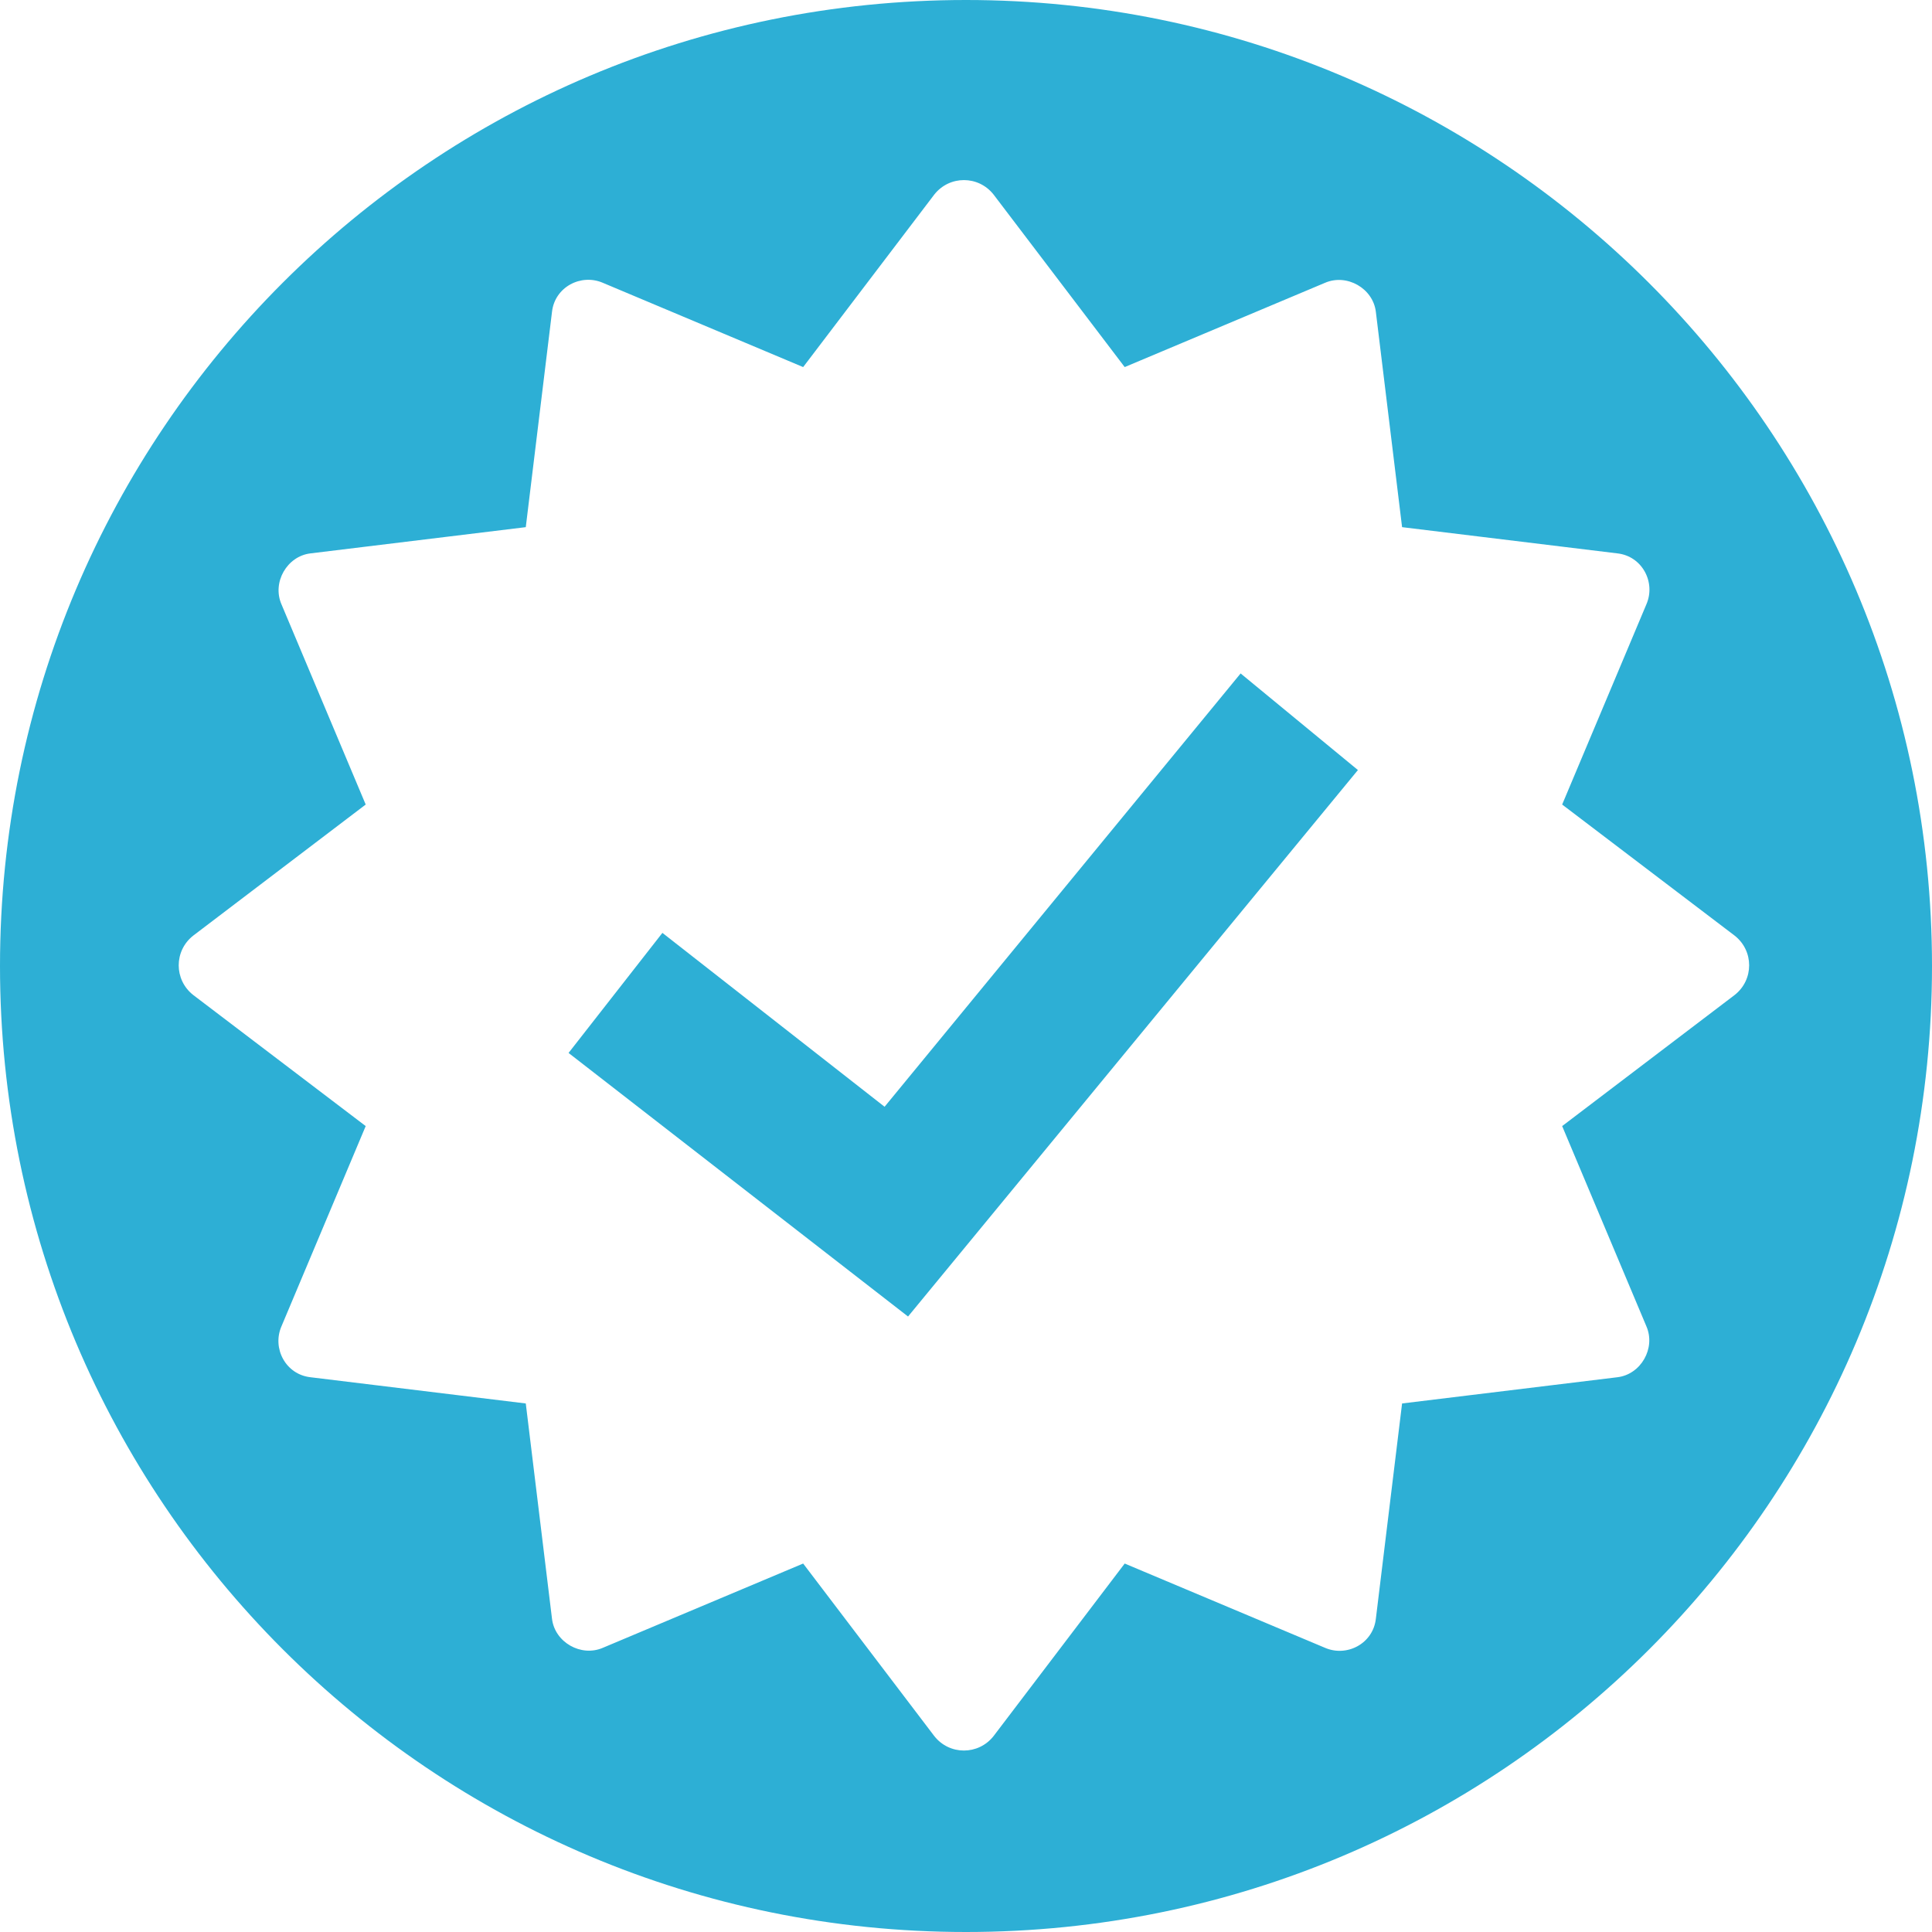
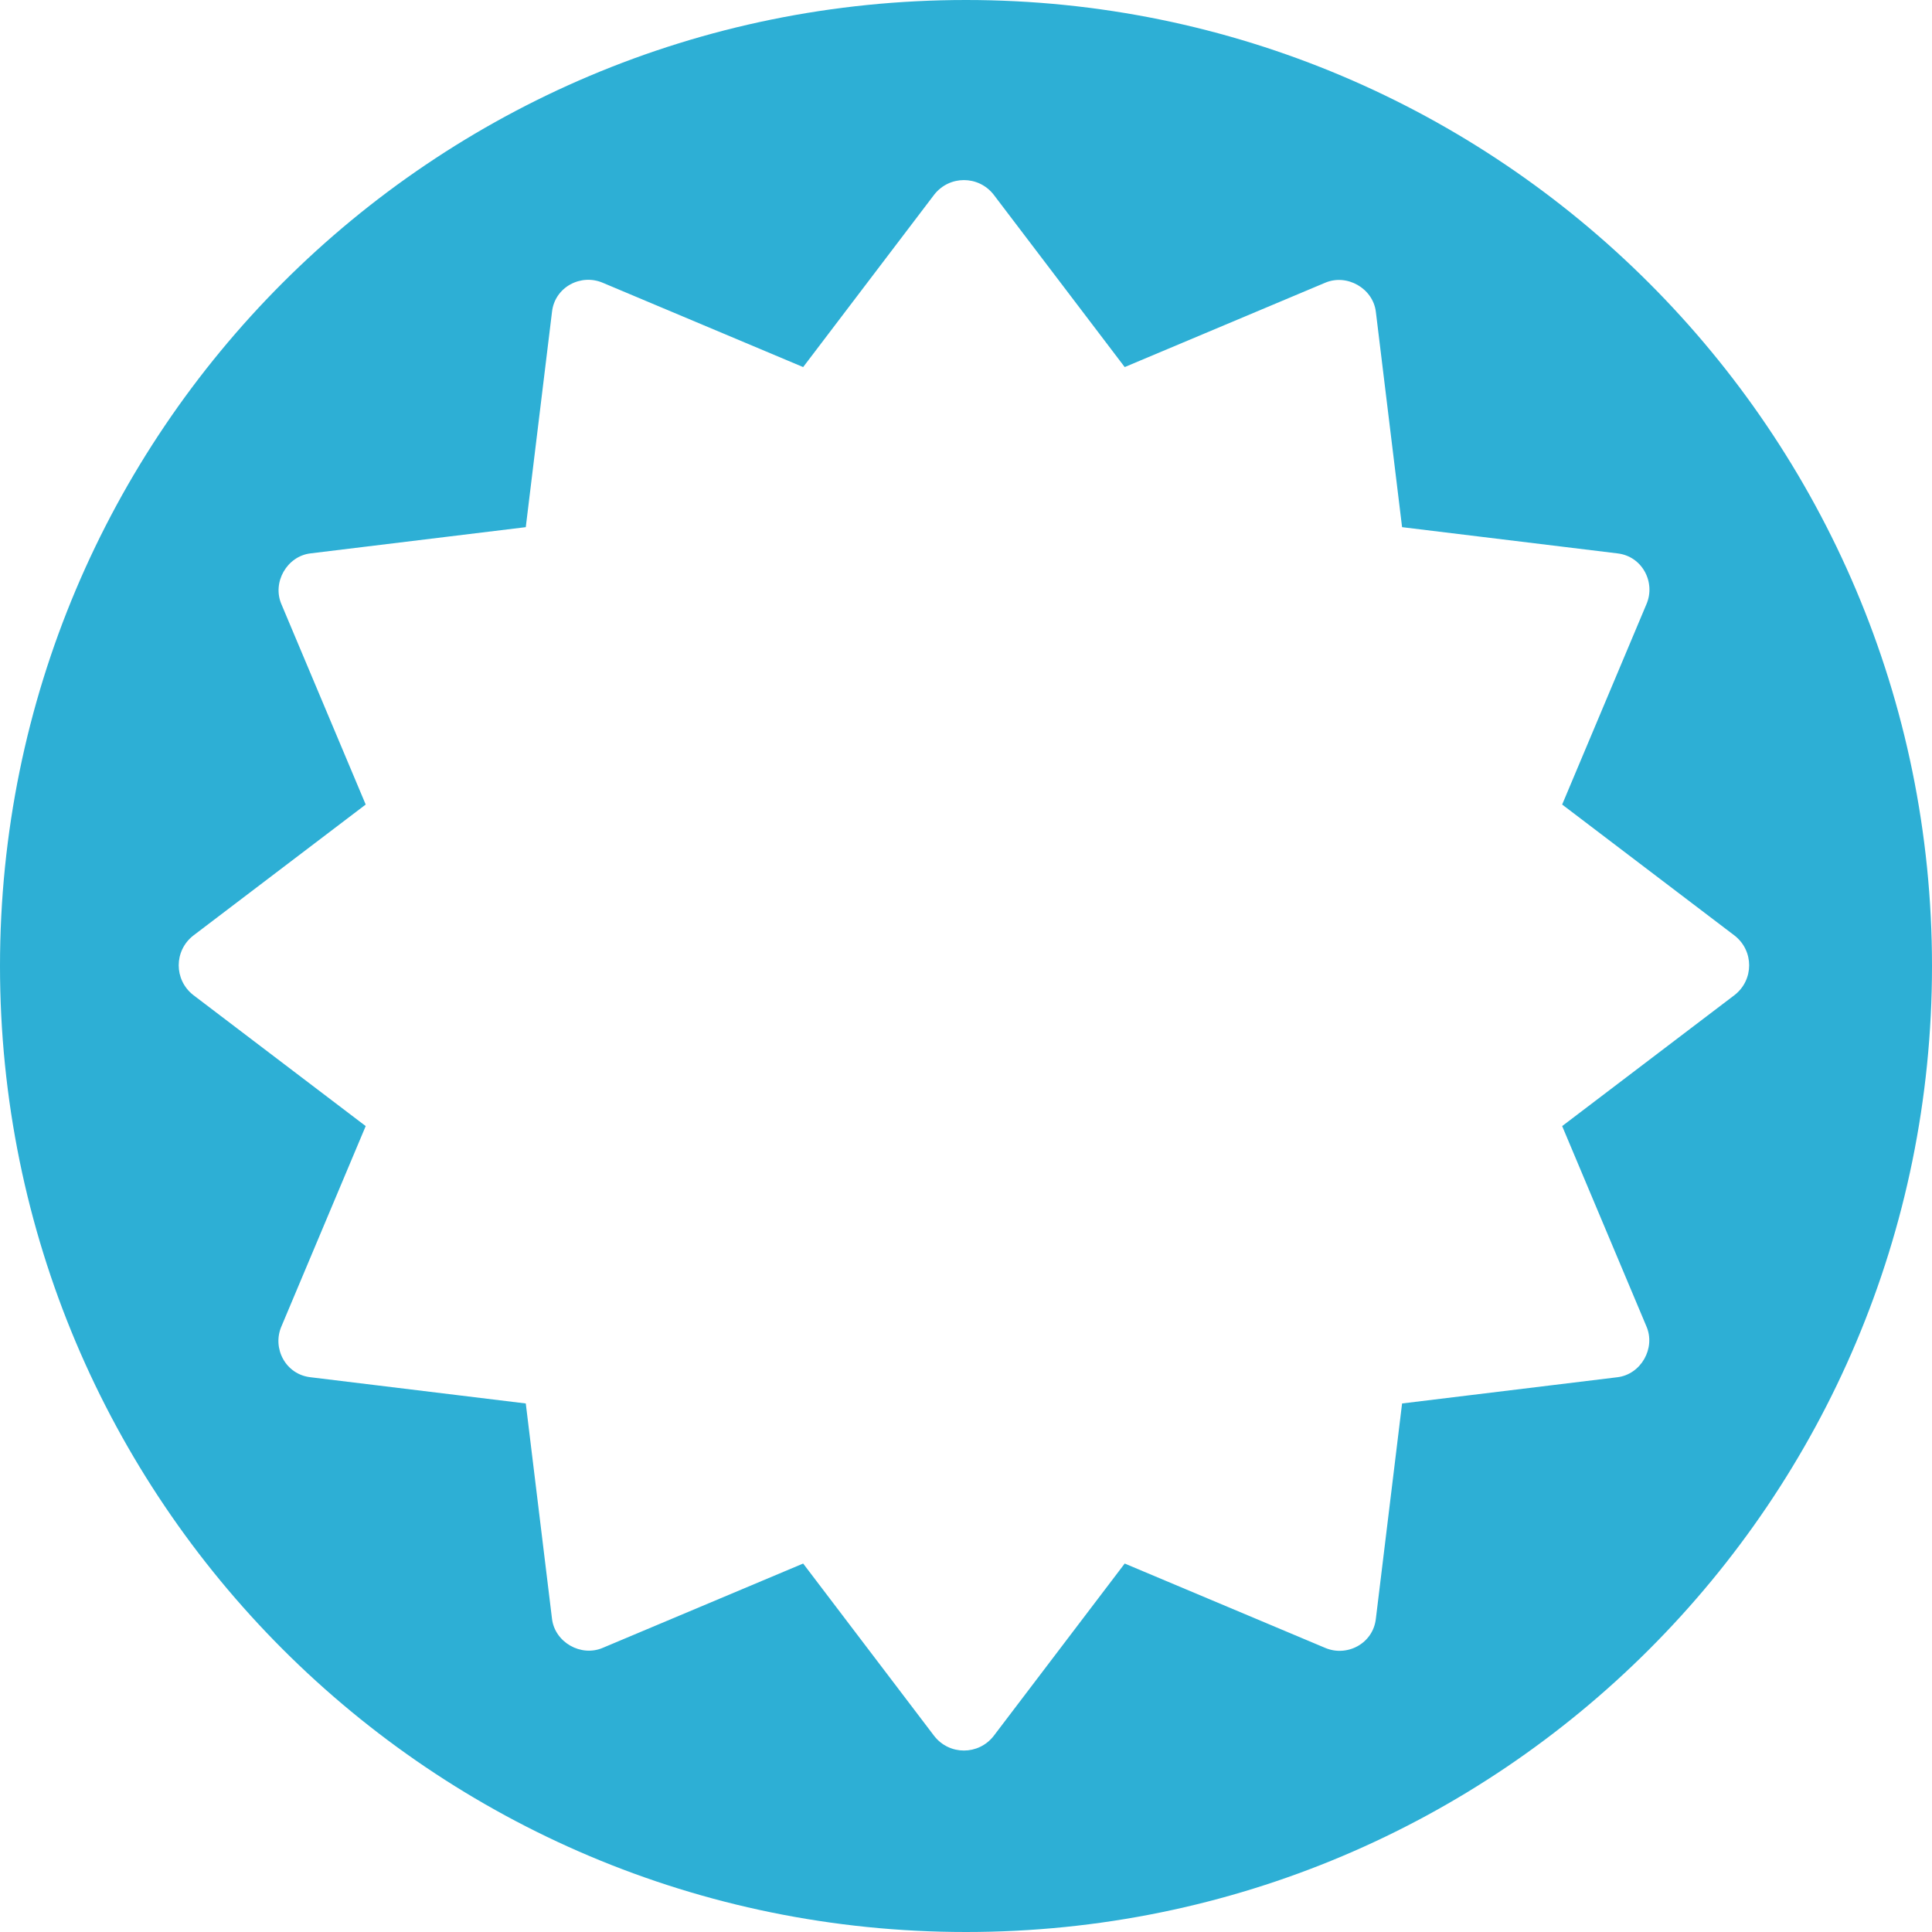
<svg xmlns="http://www.w3.org/2000/svg" id="Layer_2" data-name="Layer 2" viewBox="0 0 140 140">
  <defs>
    <style>
      .cls-1 {
        fill: #2dafd5;
        stroke-width: 0px;
      }
    </style>
  </defs>
  <g id="Layer_1-2" data-name="Layer 1">
    <path class="cls-1" d="M70,0C31.3,0,0,31.3,0,70s31.3,70,70,70,70-31.3,70-70S108.6,0,70,0ZM125.7,72.1l-12.5,9.5,6.1,14.5c.7,1.6-.4,3.5-2.1,3.7l-15.6,1.9-1.9,15.6c-.2,1.8-2.1,2.8-3.7,2.1l-14.5-6.1-9.5,12.5c-1.1,1.4-3.2,1.4-4.3,0l-9.5-12.5-14.5,6.1c-1.6.7-3.5-.4-3.7-2.1l-1.9-15.6-15.6-1.9c-1.8-.2-2.8-2.1-2.1-3.7l6.1-14.5-12.5-9.5c-1.4-1.1-1.4-3.2,0-4.3l12.5-9.5-6.1-14.5c-.7-1.6.4-3.5,2.1-3.7l15.6-1.9,1.9-15.6c.2-1.8,2.1-2.8,3.7-2.1l14.5,6.1,9.5-12.5c1.1-1.4,3.2-1.4,4.3,0l9.5,12.5,14.5-6.1c1.6-.7,3.5.4,3.7,2.1l1.9,15.6,15.6,1.9c1.8.2,2.8,2.1,2.1,3.7l-6.1,14.5,12.5,9.5c1.4,1.1,1.4,3.2,0,4.3Z" />
-     <polygon class="cls-1" points="65.8 95.4 41.2 76.3 48 67.6 64.1 80.2 89.9 48.8 98.4 55.8 65.8 95.4" />
  </g>
</svg>